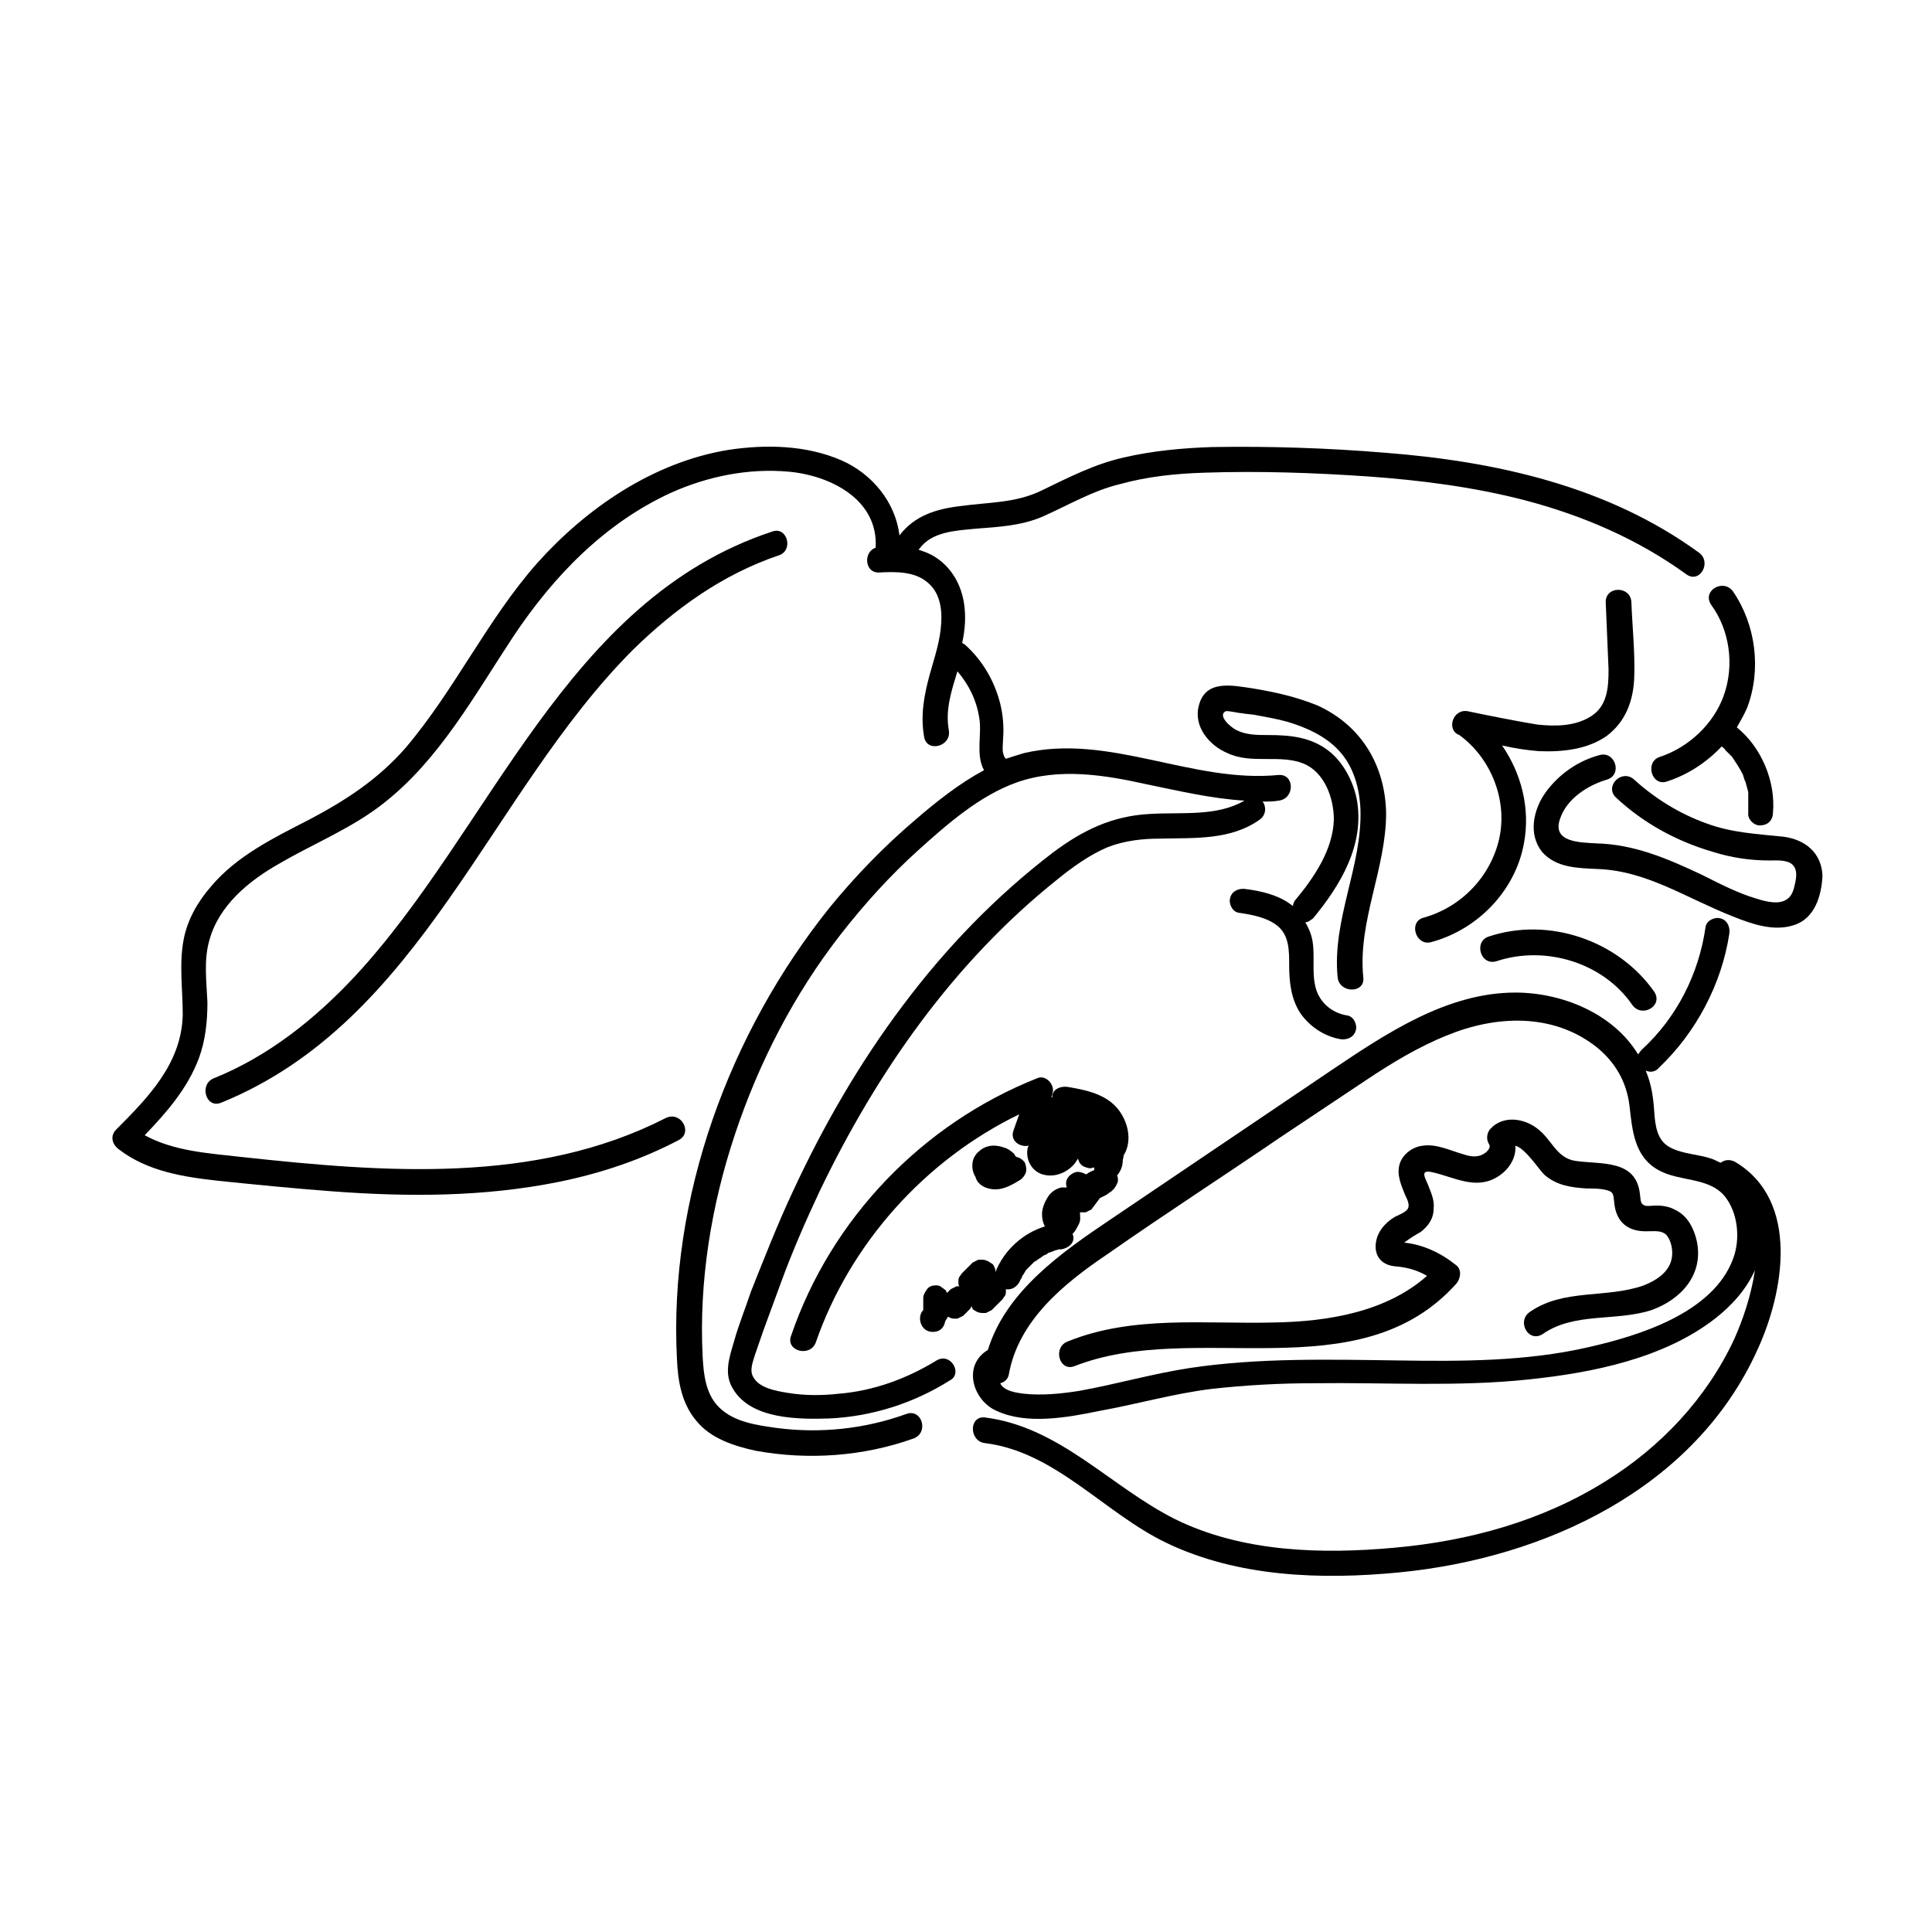
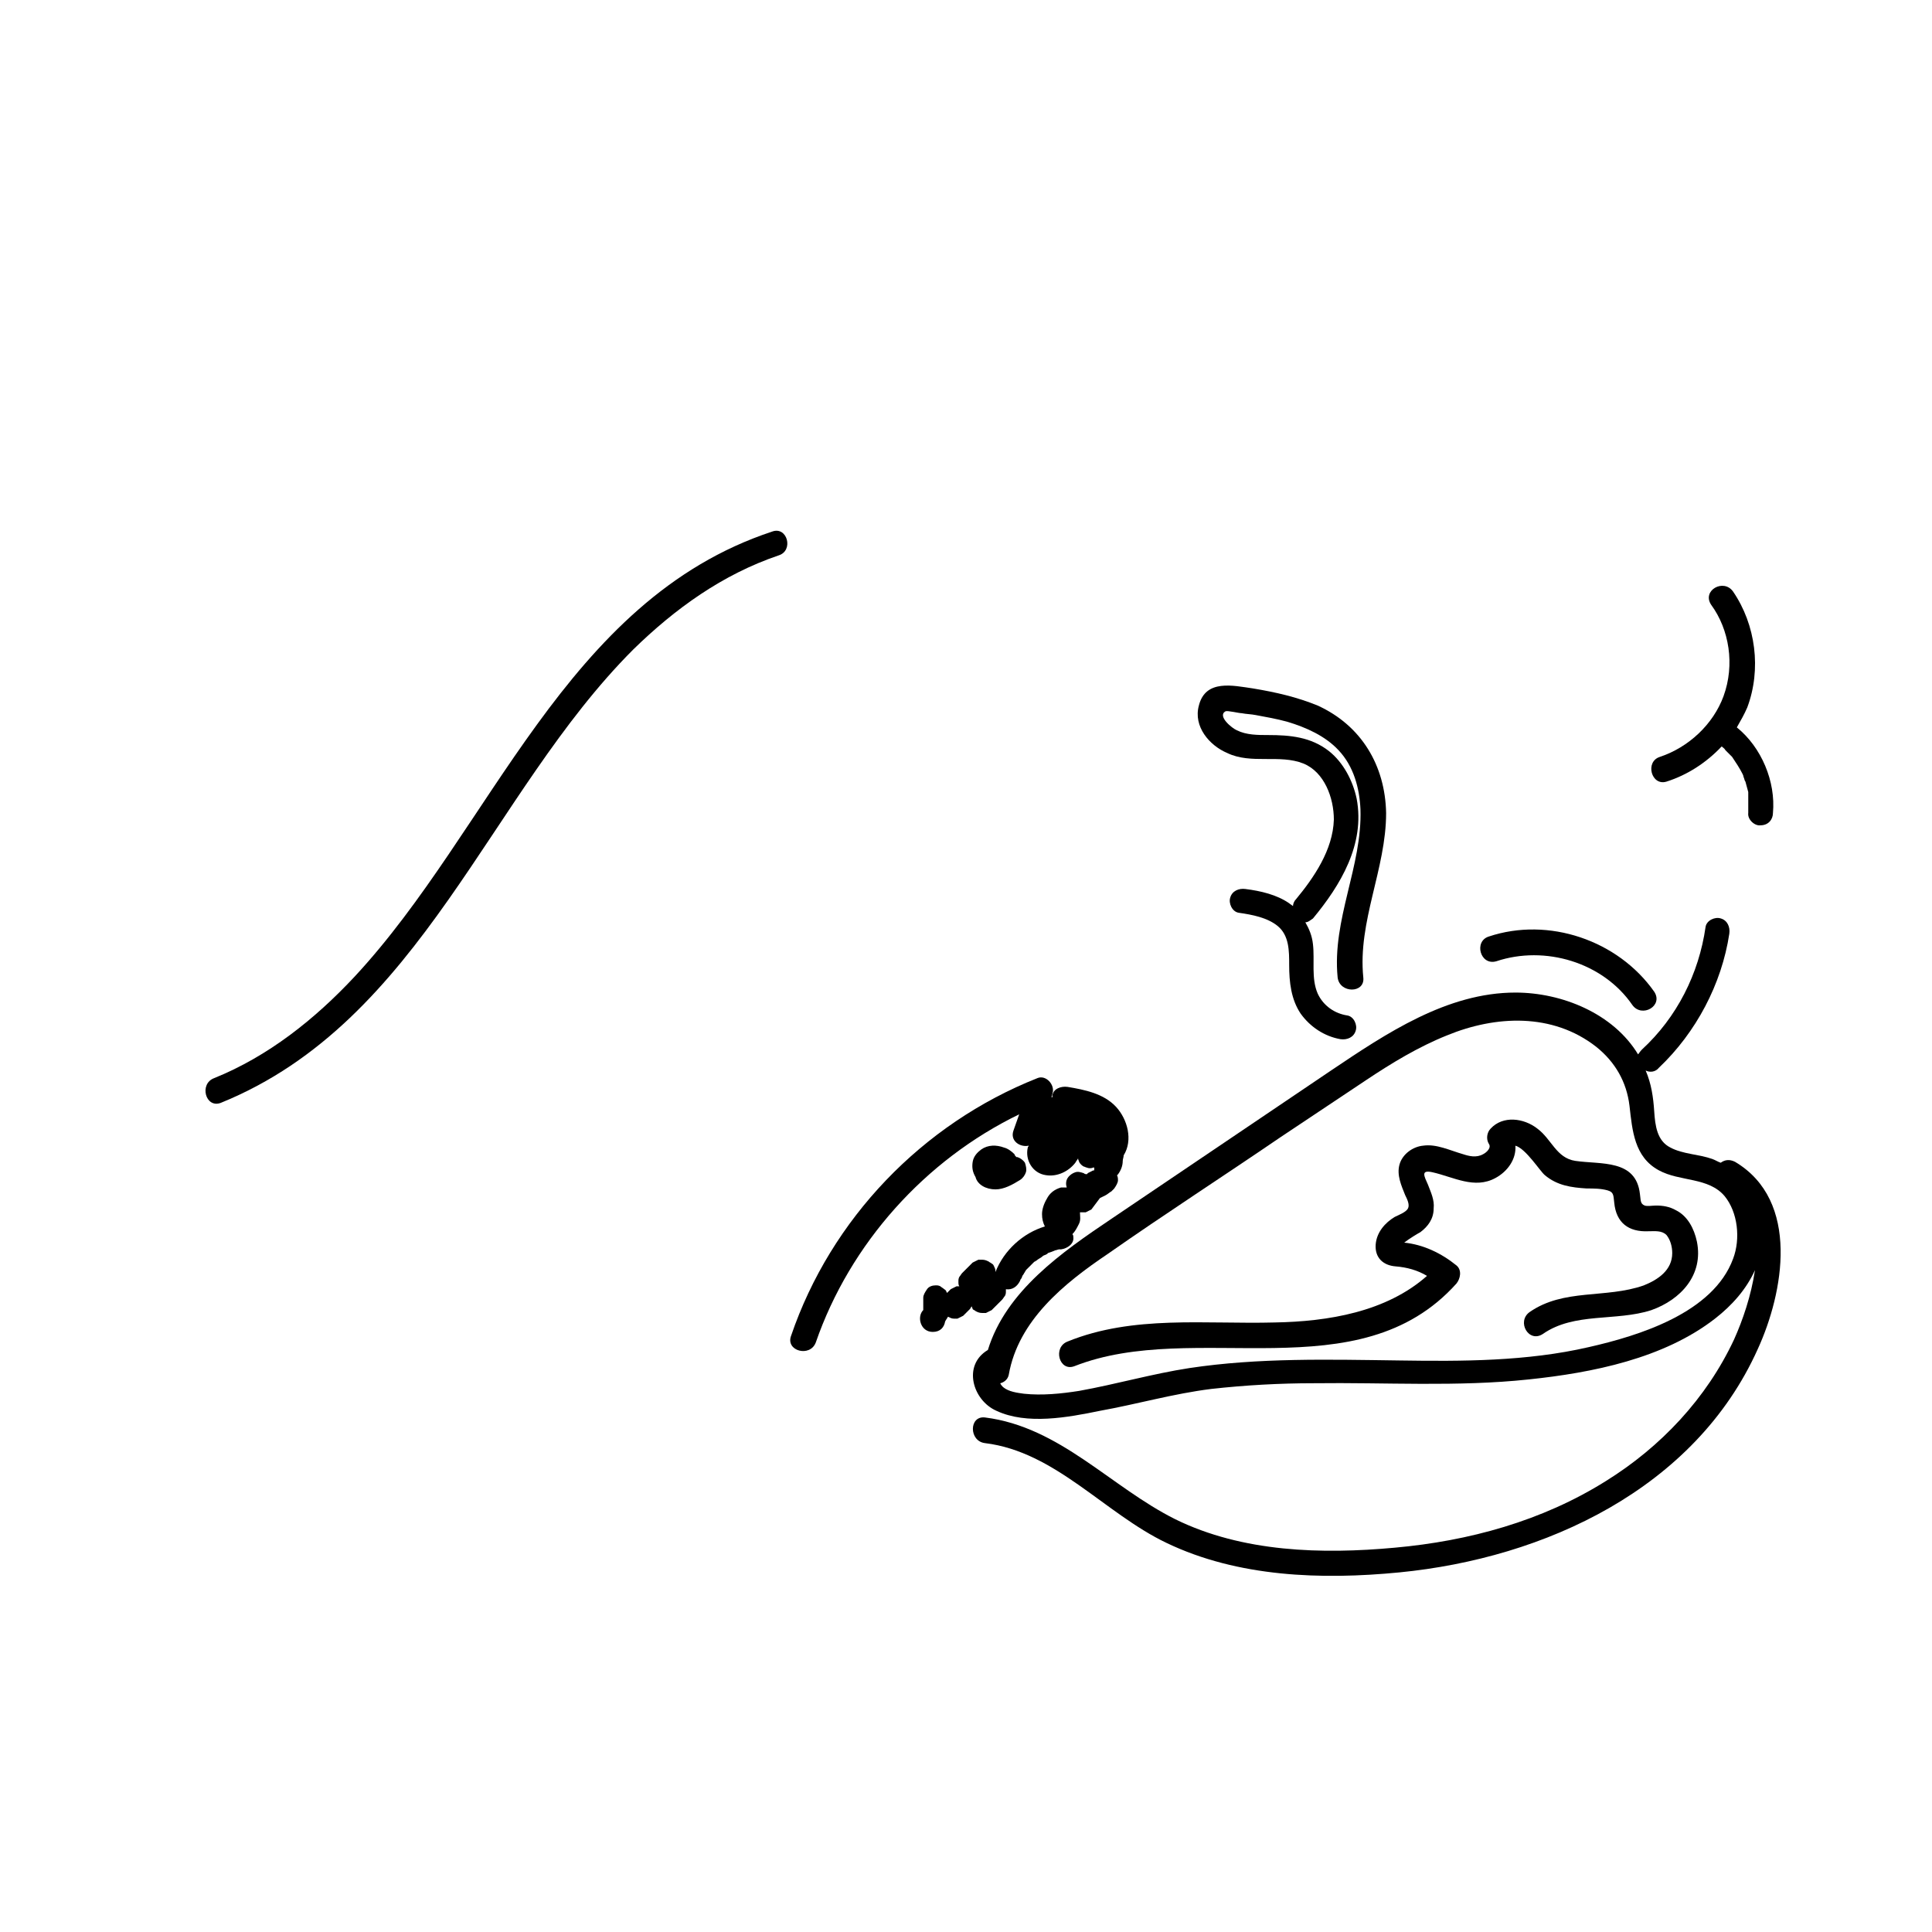
<svg xmlns="http://www.w3.org/2000/svg" fill="#000000" width="800px" height="800px" version="1.1" viewBox="144 144 512 512">
  <g>
    <path d="m348.61 284.88c-54.914 18.137-74.312 78.848-110.59 117.89-10.578 11.336-22.922 21.16-37.281 26.953-4.031 1.512-2.266 8.062 1.762 6.551 53.402-21.664 71.039-81.867 109.33-120.16 11.082-10.832 23.68-19.902 38.543-24.938 4.027-1.258 2.266-7.809-1.766-6.297z" />
-     <path d="m392.19 504.54c-7.809 4.785-16.625 8.062-25.945 8.816-4.535 0.504-9.07 0.504-13.602-0.25-3.023-0.504-7.559-1.258-9.07-4.281-1.008-1.762 0-4.031 0.504-5.793 0.754-2.266 1.512-4.281 2.266-6.551 1.512-4.031 3.023-8.312 4.535-12.344 3.023-8.312 6.551-16.375 10.328-24.434 15.113-31.488 35.52-60.711 62.977-82.625 4.031-3.273 8.566-6.551 13.352-8.566 4.535-1.762 9.32-2.266 13.855-2.266 9.07-0.25 18.641 0.504 26.449-5.039 1.762-1.258 1.762-3.527 0.754-4.785 1.512 0 3.023 0 4.281-0.25 4.281-0.504 4.281-7.055 0-6.801-22.922 2.266-44.84-11.082-67.512-5.793-1.762 0.504-3.273 1.008-4.785 1.512-0.504-0.504-0.504-0.754-0.754-1.512-0.25-1.258 0-2.519 0-3.777 0.25-3.023 0-6.297-0.754-9.32-1.512-6.047-4.785-11.586-9.32-15.617-0.25-0.25-0.504-0.25-0.754-0.504 0.754-3.527 1.008-6.801 0.504-10.328-0.754-5.039-3.273-9.574-7.559-12.344-1.512-1.008-3.023-1.512-4.535-2.016l0.25-0.25c3.273-4.535 9.574-4.785 14.609-5.289 6.297-0.504 12.344-0.754 18.137-3.273 6.801-3.023 13.098-6.801 20.402-8.566 7.305-2.016 14.609-2.769 22.168-3.023 14.609-0.504 29.223 0 43.832 1.008 13.855 1.008 27.711 2.769 41.312 6.297 15.367 4.031 29.977 10.328 42.824 19.648 3.527 2.519 6.801-3.273 3.273-5.793-24.184-17.633-53.906-24.184-83.129-26.449-15.113-1.258-30.48-1.762-45.848-1.512-7.809 0.25-15.871 1.008-23.426 2.769-7.809 1.762-14.609 5.289-21.914 8.816-6.801 3.273-13.855 3.023-21.16 4.031-6.551 0.754-12.344 2.519-16.375 7.809-1.008-8.816-7.305-16.375-15.367-19.902-9.32-4.031-19.902-4.281-29.977-2.769-19.902 3.273-37.535 15.367-50.633 29.977-13.352 15.113-21.914 33.754-35.016 49.121-7.305 8.312-15.871 13.855-25.441 18.895-9.32 4.785-19.145 9.574-25.945 17.633-3.527 4.031-6.297 8.816-7.305 14.105-1.258 6.551-0.25 13.098-0.25 19.902-0.25 12.848-9.07 21.914-17.633 30.48-1.762 1.762-1.008 4.031 0.754 5.289 7.559 5.793 17.129 7.305 26.449 8.312 9.824 1.008 19.902 2.016 29.977 2.769 20.152 1.512 40.305 1.512 60.207-2.519 11.082-2.266 21.664-5.793 31.738-11.082 3.777-2.016 0.504-7.809-3.527-5.793-34.512 17.633-74.816 14.359-112.1 10.328-8.816-1.008-18.137-1.512-25.945-5.793 5.793-6.047 11.336-12.344 14.359-20.402 1.762-4.785 2.266-9.824 2.266-14.863-0.25-5.543-1.008-11.082 0.504-16.375 2.519-9.32 10.578-15.871 18.641-20.402 9.07-5.289 19.145-9.32 27.457-15.871 14.863-11.586 24.184-28.719 34.512-44.336 10.582-15.879 24.184-29.988 41.816-38.047 9.574-4.281 20.402-6.551 31.234-5.543 10.832 1.008 23.68 7.305 22.922 20.152-3.273 1.008-3.023 6.801 1.008 6.551 4.281-0.25 9.32-0.25 12.594 2.519 3.273 2.519 4.031 6.801 3.777 10.832-0.25 4.785-1.762 9.07-3.023 13.602-1.512 5.543-2.519 10.832-1.512 16.625 0.754 4.281 7.305 2.519 6.551-1.762-1-5.543 0.762-10.582 2.273-15.621 3.023 3.527 5.039 7.559 5.793 12.344 0.754 4.281-1.008 9.824 1.258 13.855-6.551 3.527-12.594 8.312-18.137 13.098-8.312 7.055-15.871 14.863-22.672 23.176-26.703 33.25-42.824 77.082-40.559 119.91 0.25 5.793 1.258 11.586 5.039 16.121 3.777 4.785 10.078 6.801 15.871 8.062 13.855 2.519 28.465 1.512 41.816-3.273 4.031-1.512 2.266-7.809-1.762-6.551-11.082 4.031-22.922 5.289-34.512 3.777-5.289-0.754-11.336-1.512-15.367-5.543-3.527-3.527-4.031-8.816-4.281-13.352-1.008-19.902 2.266-40.055 8.566-58.945 6.297-18.895 15.617-37.031 27.961-52.898 6.297-8.062 13.098-15.617 20.656-22.418s16.121-14.359 25.945-17.887c11.336-4.031 23.426-2.016 34.762 0.504 8.566 1.762 17.129 3.777 25.695 4.281-7.305 4.281-16.625 3.023-24.938 3.527-10.078 0.504-17.887 4.281-25.945 10.328-15.113 11.586-28.215 25.191-39.551 40.305-11.586 15.367-21.16 31.992-29.223 49.375-4.031 8.566-7.559 17.633-11.082 26.449-1.512 4.535-3.273 8.816-4.535 13.352-1.258 4.281-2.769 8.566-0.25 12.594 4.785 8.062 17.383 8.062 25.441 7.809 11.336-0.504 22.418-4.031 31.992-10.078 3.527-1.758 0.254-7.551-3.523-5.285z" />
    <path d="m407.81 459.2c2.266 0 4.535-1.258 6.551-2.519 0.754-0.504 1.258-1.258 1.512-2.016 0.25-0.754 0-1.762-0.25-2.519-0.504-0.754-1.258-1.258-2.016-1.512h-0.25c-0.25-0.25-0.504-0.504-0.504-0.754-0.754-0.754-1.762-1.512-2.769-1.762-2.016-0.754-4.281-0.754-6.047 0.504-1.008 0.754-2.016 1.762-2.266 3.273s0 2.769 0.754 4.031c0.496 2.016 2.766 3.273 5.285 3.273z" />
    <path d="m404.28 491.95h1.008c0.504-0.25 1.008-0.504 1.512-0.754 1.008-1.008 1.762-1.762 2.769-2.769 0.25-0.25 0.504-0.754 0.754-1.008 0.25-0.504 0.25-0.754 0.25-1.258v-0.504c1.762 0.25 3.023-0.754 3.777-2.266 0 0 0-0.25 0.25-0.504 0.25-0.25 0.25-0.754 0.504-1.008 0.25-0.25 0.25-0.504 0.504-0.754 0-0.25 0.25-0.25 0.25-0.504l0.25-0.25c0.25-0.25 0.25-0.25 0.504-0.504 0.25-0.25 0.504-0.504 0.754-0.754l0.754-0.754c0.25 0 0.25-0.25 0.504-0.25 0.504-0.504 1.258-0.754 1.762-1.258 0.25-0.25 0.754-0.25 1.008-0.504 0 0 0.25 0 0.25-0.25 0.754-0.25 1.512-0.504 2.016-0.754 0.25 0 0.754-0.25 1.008-0.25h0.504c1.762-0.25 3.527-1.512 3.273-3.273 0-0.25 0-0.504-0.25-0.754 0.754-0.754 1.258-1.762 1.762-2.769 0.504-1.008 0.25-2.016 0.25-3.023h0.504 1.008c0.504-0.25 1.008-0.504 1.512-0.754 0.754-1.008 1.512-2.016 2.266-3.023 0.504-0.25 1.008-0.504 1.512-0.754 0.504-0.25 1.008-0.754 1.512-1.008l0.754-0.754c0.504-0.754 1.008-1.512 1.008-2.266 0-0.25 0-0.754-0.25-1.258l0.25-0.25c0.754-1.008 1.258-2.266 1.258-3.527 0-0.504 0.25-1.008 0.25-1.512 2.519-4.031 1.008-9.574-2.016-12.848-3.273-3.527-8.312-4.535-12.848-5.289-1.762-0.25-3.777 0.504-4.031 2.266v0.504l-0.223-0.035c0-0.25 0.25-0.754 0.25-1.008 0.754-2.266-1.762-5.039-4.031-4.031-30.48 12.09-54.664 37.281-65.242 68.266-1.512 4.031 5.039 5.793 6.551 1.762 9.07-26.199 28.969-48.367 53.906-60.457-0.504 1.512-1.008 2.769-1.512 4.281-1.008 2.769 1.762 4.535 4.031 4.031 0 0.25-0.25 0.25-0.25 0.504-0.754 3.273 1.258 6.801 4.785 7.305 3.023 0.504 6.047-1.008 7.809-3.273 0.25-0.504 0.754-1.008 0.754-1.258v0.25c0 0.25 0.25 0.504 0.25 0.754 0.25 0.504 0.754 1.008 1.258 1.258 0.25 0 0.504 0.25 0.754 0.25 0.504 0.25 1.258 0.25 1.762 0h0.25v0.754h-0.25c-0.504 0.25-1.008 0.504-1.512 0.754 0 0 0 0.25-0.25 0.25s-0.504 0-0.754-0.25c-0.754-0.25-1.512-0.504-2.266-0.25-0.754 0.25-1.512 0.754-2.016 1.512-0.504 0.754-0.504 1.762-0.25 2.519h-1.512c-1.762 0.504-3.023 1.512-3.777 3.023-0.754 1.258-1.258 2.769-1.258 4.031 0 1.258 0.25 2.266 0.754 3.273-5.793 1.762-10.832 6.297-13.098 12.09 0-0.504 0-0.754-0.25-1.258s-0.25-0.754-0.754-1.008c-0.25-0.25-0.504-0.25-0.754-0.504-0.504-0.25-1.008-0.504-1.762-0.504h-1.008c-0.504 0.25-1.008 0.504-1.512 0.754-1.008 1.008-1.762 1.762-2.769 2.769-0.25 0.25-0.504 0.754-0.754 1.008-0.25 0.504-0.25 0.754-0.25 1.258 0 0.504 0 1.008 0.25 1.258h-0.754c-0.504 0.25-1.008 0.504-1.512 0.754-0.25 0.25-0.754 0.754-1.008 1.008-0.25-0.504-0.25-0.754-0.754-1.008-0.25-0.25-0.754-0.504-1.008-0.754-0.504-0.25-0.754-0.25-1.258-0.25-0.754 0-1.762 0.25-2.266 1.008-0.504 0.754-1.008 1.512-1.008 2.266v3.273c-1.762 1.762-0.754 5.793 2.519 5.793 2.016 0 3.023-1.258 3.273-2.769 0.25-0.504 0.504-0.754 0.754-1.258 0.504 0.25 1.008 0.504 1.512 0.504h1.008c0.504-0.25 1.008-0.504 1.512-0.754 0.504-0.504 1.258-1.258 1.762-1.762 0.25-0.25 0.25-0.504 0.504-0.754 0 0.25 0.25 0.504 0.25 0.754 0.25 0.25 0.504 0.25 0.754 0.504 0.492 0.262 0.996 0.516 1.754 0.516z" />
    <path d="m603.79 451.89c-1.512-0.754-2.769-0.504-3.777 0.25-0.754-0.25-1.512-0.754-2.266-1.008-3.527-1.258-7.809-1.258-11.082-3.023-3.527-1.762-4.031-5.793-4.281-9.574-0.25-3.777-0.754-7.305-2.266-10.832 1.008 0.504 2.519 0.504 3.527-0.754 9.824-9.32 16.625-22.168 18.641-35.52 0.25-1.762-0.504-3.527-2.266-4.031-1.512-0.504-3.777 0.504-4.031 2.266-1.762 12.344-7.559 23.93-16.879 32.496-0.504 0.504-0.754 1.008-1.008 1.258-6.551-10.832-20.152-16.375-32.496-16.375-18.137 0-34.258 10.832-48.871 20.656-19.398 13.098-38.793 26.199-58.191 39.297-13.098 8.816-27.961 19.145-32.746 34.762-6.801 4.031-4.031 13.352 2.266 16.121 8.062 3.777 18.895 1.762 27.457 0 9.824-1.762 19.398-4.535 29.473-5.793 9.07-1.008 18.137-1.512 27.207-1.512 18.895-0.25 38.039 1.008 56.93-1.008 16.879-1.762 35.77-5.543 49.375-16.121 4.535-3.527 8.312-7.809 10.578-12.848-1.008 6.801-3.273 13.352-5.543 18.391-7.305 15.617-19.398 28.465-34.008 37.535-16.879 10.578-36.273 15.871-55.922 17.633-19.145 1.762-40.305 1.258-58.191-7.559-17.129-8.566-30.48-24.434-50.383-26.953-4.281-0.504-4.281 6.297 0 6.801 18.641 2.266 31.738 18.641 48.113 26.449 18.895 9.07 41.059 9.824 61.715 7.809 38.543-3.777 78.344-22.168 94.969-59.199 6.805-14.852 11.34-39.285-6.043-49.613zm-0.504 25.695c-5.289 14.359-24.938 20.402-38.289 23.426-16.375 3.777-33.504 3.777-50.129 3.527-18.641-0.25-37.281-0.754-55.672 2.016-9.824 1.512-19.398 4.281-29.223 6.047-4.785 0.754-9.824 1.258-14.609 0.754-1.762-0.25-4.031-0.504-5.543-1.762-0.25-0.25-0.504-0.504-0.754-1.008 1.008-0.25 2.016-1.008 2.266-2.266 2.519-14.359 14.609-24.184 26.199-31.992 15.113-10.578 30.73-20.656 45.848-30.984 7.559-5.039 15.113-10.078 22.672-15.113 6.801-4.535 13.855-8.816 21.41-11.84 12.848-5.289 27.961-6.047 39.551 3.023 5.039 4.031 8.062 9.32 8.816 15.617 0.754 6.551 1.258 13.602 7.809 17.129 5.543 3.023 13.098 1.762 17.383 6.801 3.527 4.281 4.281 11.336 2.266 16.625z" />
    <path d="m588.17 464.74c-1.762-1.008-3.527-1.258-5.289-1.258-1.008 0-2.266 0.25-3.023 0-1.258-0.504-1.008-1.512-1.258-3.023-1.008-9.32-10.328-7.809-17.129-8.816-5.039-0.754-6.297-5.793-10.078-8.566-3.527-2.769-9.07-3.527-12.344 0-1.008 1.008-1.258 2.769-0.504 4.031 0.754 1.008-0.504 2.266-1.512 2.769-1.762 1.008-3.777 0.504-5.289 0-3.527-1.008-7.055-2.769-10.578-2.266-2.769 0.25-5.543 2.266-6.297 5.039-0.754 2.769 0.504 5.543 1.512 8.062 0.504 1.008 1.258 2.519 0.754 3.527-0.504 1.008-2.519 1.762-3.527 2.266-2.519 1.512-4.785 4.031-5.039 7.305-0.25 3.527 2.016 5.543 5.289 5.793 3.023 0.25 5.793 1.008 8.312 2.519-10.832 9.574-26.199 12.09-40.305 12.344-18.391 0.504-37.535-2.016-54.914 5.039-4.031 1.512-2.266 8.062 1.762 6.551 31.992-12.594 75.32 7.055 101.27-21.914 1.008-1.258 1.512-3.527 0-4.785-4.031-3.273-8.816-5.543-13.855-6.047 1.258-1.008 3.777-2.519 4.281-2.769 2.016-1.512 3.527-3.527 3.527-6.297 0.25-2.266-0.754-4.281-1.512-6.297-1.008-2.266-2.016-4.031 1.258-3.273 5.543 1.258 11.082 4.535 16.625 1.512 3.273-1.762 5.543-5.039 5.289-8.566 2.769 0.754 6.551 6.801 7.809 7.809 3.273 2.769 7.055 3.273 11.082 3.527 1.762 0 3.777 0 5.543 0.504 1.762 0.504 1.512 1.512 1.762 3.273 0.504 5.289 3.777 7.809 9.07 7.559 1.762 0 3.527-0.25 4.785 1.008 1.008 1.258 1.512 3.023 1.512 4.785 0 4.535-3.777 7.055-7.559 8.566-10.078 3.527-21.16 0.754-30.23 7.055-3.527 2.519-0.25 8.312 3.527 5.793 8.312-5.793 19.398-3.273 28.719-6.297 7.809-2.769 13.855-9.32 12.09-18.137-0.746-3.539-2.508-6.812-5.531-8.324z" />
    <path d="m540.56 398.74c12.848-4.281 28.215 0.25 36.023 11.586 2.519 3.527 8.312 0.25 5.793-3.527-9.574-13.602-27.961-19.902-43.832-14.609-4.031 1.262-2.269 7.812 2.016 6.551z" />
-     <path d="m569.78 339.04c5.039-3.777 7.055-9.32 7.305-15.367 0.25-6.801-0.504-13.352-0.754-20.152-0.25-4.281-6.801-4.281-6.801 0 0.25 6.047 0.504 11.84 0.754 17.887 0 4.535-0.25 9.574-4.535 12.344-4.281 2.769-9.574 2.769-14.359 2.266-6.047-1.008-12.344-2.266-18.391-3.527-4.031-0.754-5.793 5.039-2.266 6.297 8.312 6.047 12.848 17.129 10.578 27.457-2.266 10.078-10.078 18.137-19.902 20.906-4.281 1.008-2.266 7.559 1.762 6.551 12.344-3.273 22.418-13.602 24.688-26.199 1.762-9.32-0.754-18.641-5.793-25.945 3.273 0.754 6.551 1.258 9.824 1.512 6.305 0.254 12.855-0.504 17.891-4.027z" />
    <path d="m600.77 328.46c-2.769 7.559-9.32 13.602-16.879 16.121-4.031 1.258-2.266 7.809 1.762 6.551 5.543-1.762 10.578-5.039 14.609-9.32 0.25 0.25 0.754 0.504 1.008 1.008l1.762 1.762c1.008 1.512 2.016 3.023 2.769 4.535 0 0 0.25 0.504 0.25 0.754 0.25 0.504 0.25 1.008 0.504 1.258 0.25 1.008 0.504 1.762 0.754 2.769v0.504 0.504 1.512 3.023c-0.25 1.762 1.762 3.527 3.273 3.273 2.016 0 3.273-1.512 3.273-3.273 0.754-8.312-3.023-17.383-9.574-22.672 1.008-1.762 2.016-3.527 2.769-5.289 3.777-10.078 2.266-21.914-3.777-30.73-2.519-3.527-8.312-0.25-5.793 3.527 4.801 6.551 6.312 15.871 3.289 24.184z" />
-     <path d="m616.64 365.74c-7.055-0.754-13.602-1.008-20.402-3.527-7.055-2.519-13.602-6.551-19.145-11.586-3.273-3.023-8.062 1.762-4.785 4.785 7.305 6.801 16.121 11.586 25.695 14.359 4.785 1.512 9.824 2.266 14.863 2.266 1.762 0 4.535-0.25 6.047 1.008 1.762 1.512 1.008 4.281 0.504 6.297-1.258 5.039-6.047 4.031-10.078 2.769-5.039-1.512-9.824-4.031-14.359-6.297-9.07-4.281-17.887-8.062-27.961-8.312-4.281-0.25-11.84-0.25-9.574-6.551 1.762-5.289 7.305-8.816 12.344-10.328 4.281-1.258 2.266-7.559-1.762-6.551-5.793 1.512-10.832 5.039-14.359 9.824-3.273 4.535-4.785 11.082-1.008 15.871 3.777 4.281 9.574 4.281 14.863 4.535 6.551 0.25 12.594 2.266 18.391 4.785 5.793 2.519 11.586 5.543 17.383 7.809 5.039 2.016 10.832 4.031 16.121 2.266 5.543-1.762 7.305-7.809 7.559-13.098-0.262-6.039-4.543-9.566-10.336-10.324z" />
    <path d="m493.2 330.98c-5.543-2.266-11.082-3.527-17.129-4.535-5.289-0.754-12.594-2.519-14.359 4.535-1.512 5.543 2.769 10.578 7.559 12.594 6.297 3.023 13.855 0.25 20.152 2.769 5.543 2.266 8.062 9.07 8.062 14.863-0.25 8.062-5.289 15.367-10.078 21.16-0.504 0.504-0.754 1.258-0.754 1.762-0.25-0.25-0.754-0.504-1.008-0.754-3.273-2.266-7.559-3.273-11.586-3.777-1.762-0.25-3.527 0.504-4.031 2.266-0.504 1.512 0.504 3.777 2.266 4.031 3.527 0.504 7.559 1.258 10.328 3.527 3.023 2.519 3.023 6.551 3.023 10.328 0 4.535 0.504 9.07 3.023 12.848 2.519 3.527 6.297 6.047 10.578 6.801 1.762 0.25 3.527-0.504 4.031-2.266 0.504-1.512-0.504-3.777-2.266-4.031-3.273-0.504-6.297-2.519-7.809-5.793-1.762-4.031-0.754-8.816-1.258-13.098-0.25-2.266-1.008-4.031-2.016-5.793 0.754 0 1.258-0.504 2.016-1.008 7.305-8.816 13.855-19.648 11.586-31.738-1.008-4.785-3.527-9.574-7.305-12.594-4.785-3.777-10.328-4.281-16.121-4.281-2.769 0-5.793 0-8.312-1.258-1.258-0.504-5.289-3.777-3.023-5.039 0.504-0.25 3.527 0.504 4.281 0.504 1.258 0.25 2.519 0.25 3.777 0.504 2.769 0.504 5.543 1.008 8.312 1.762 5.039 1.512 10.078 3.777 13.602 7.559 4.031 4.281 5.543 10.078 5.793 15.617 0.504 15.113-7.559 29.223-6.047 44.586 0.504 4.281 7.305 4.281 6.801 0-1.512-14.863 6.047-28.719 6.047-43.578-0.25-12.602-6.551-23.184-18.137-28.473z" />
  </g>
</svg>